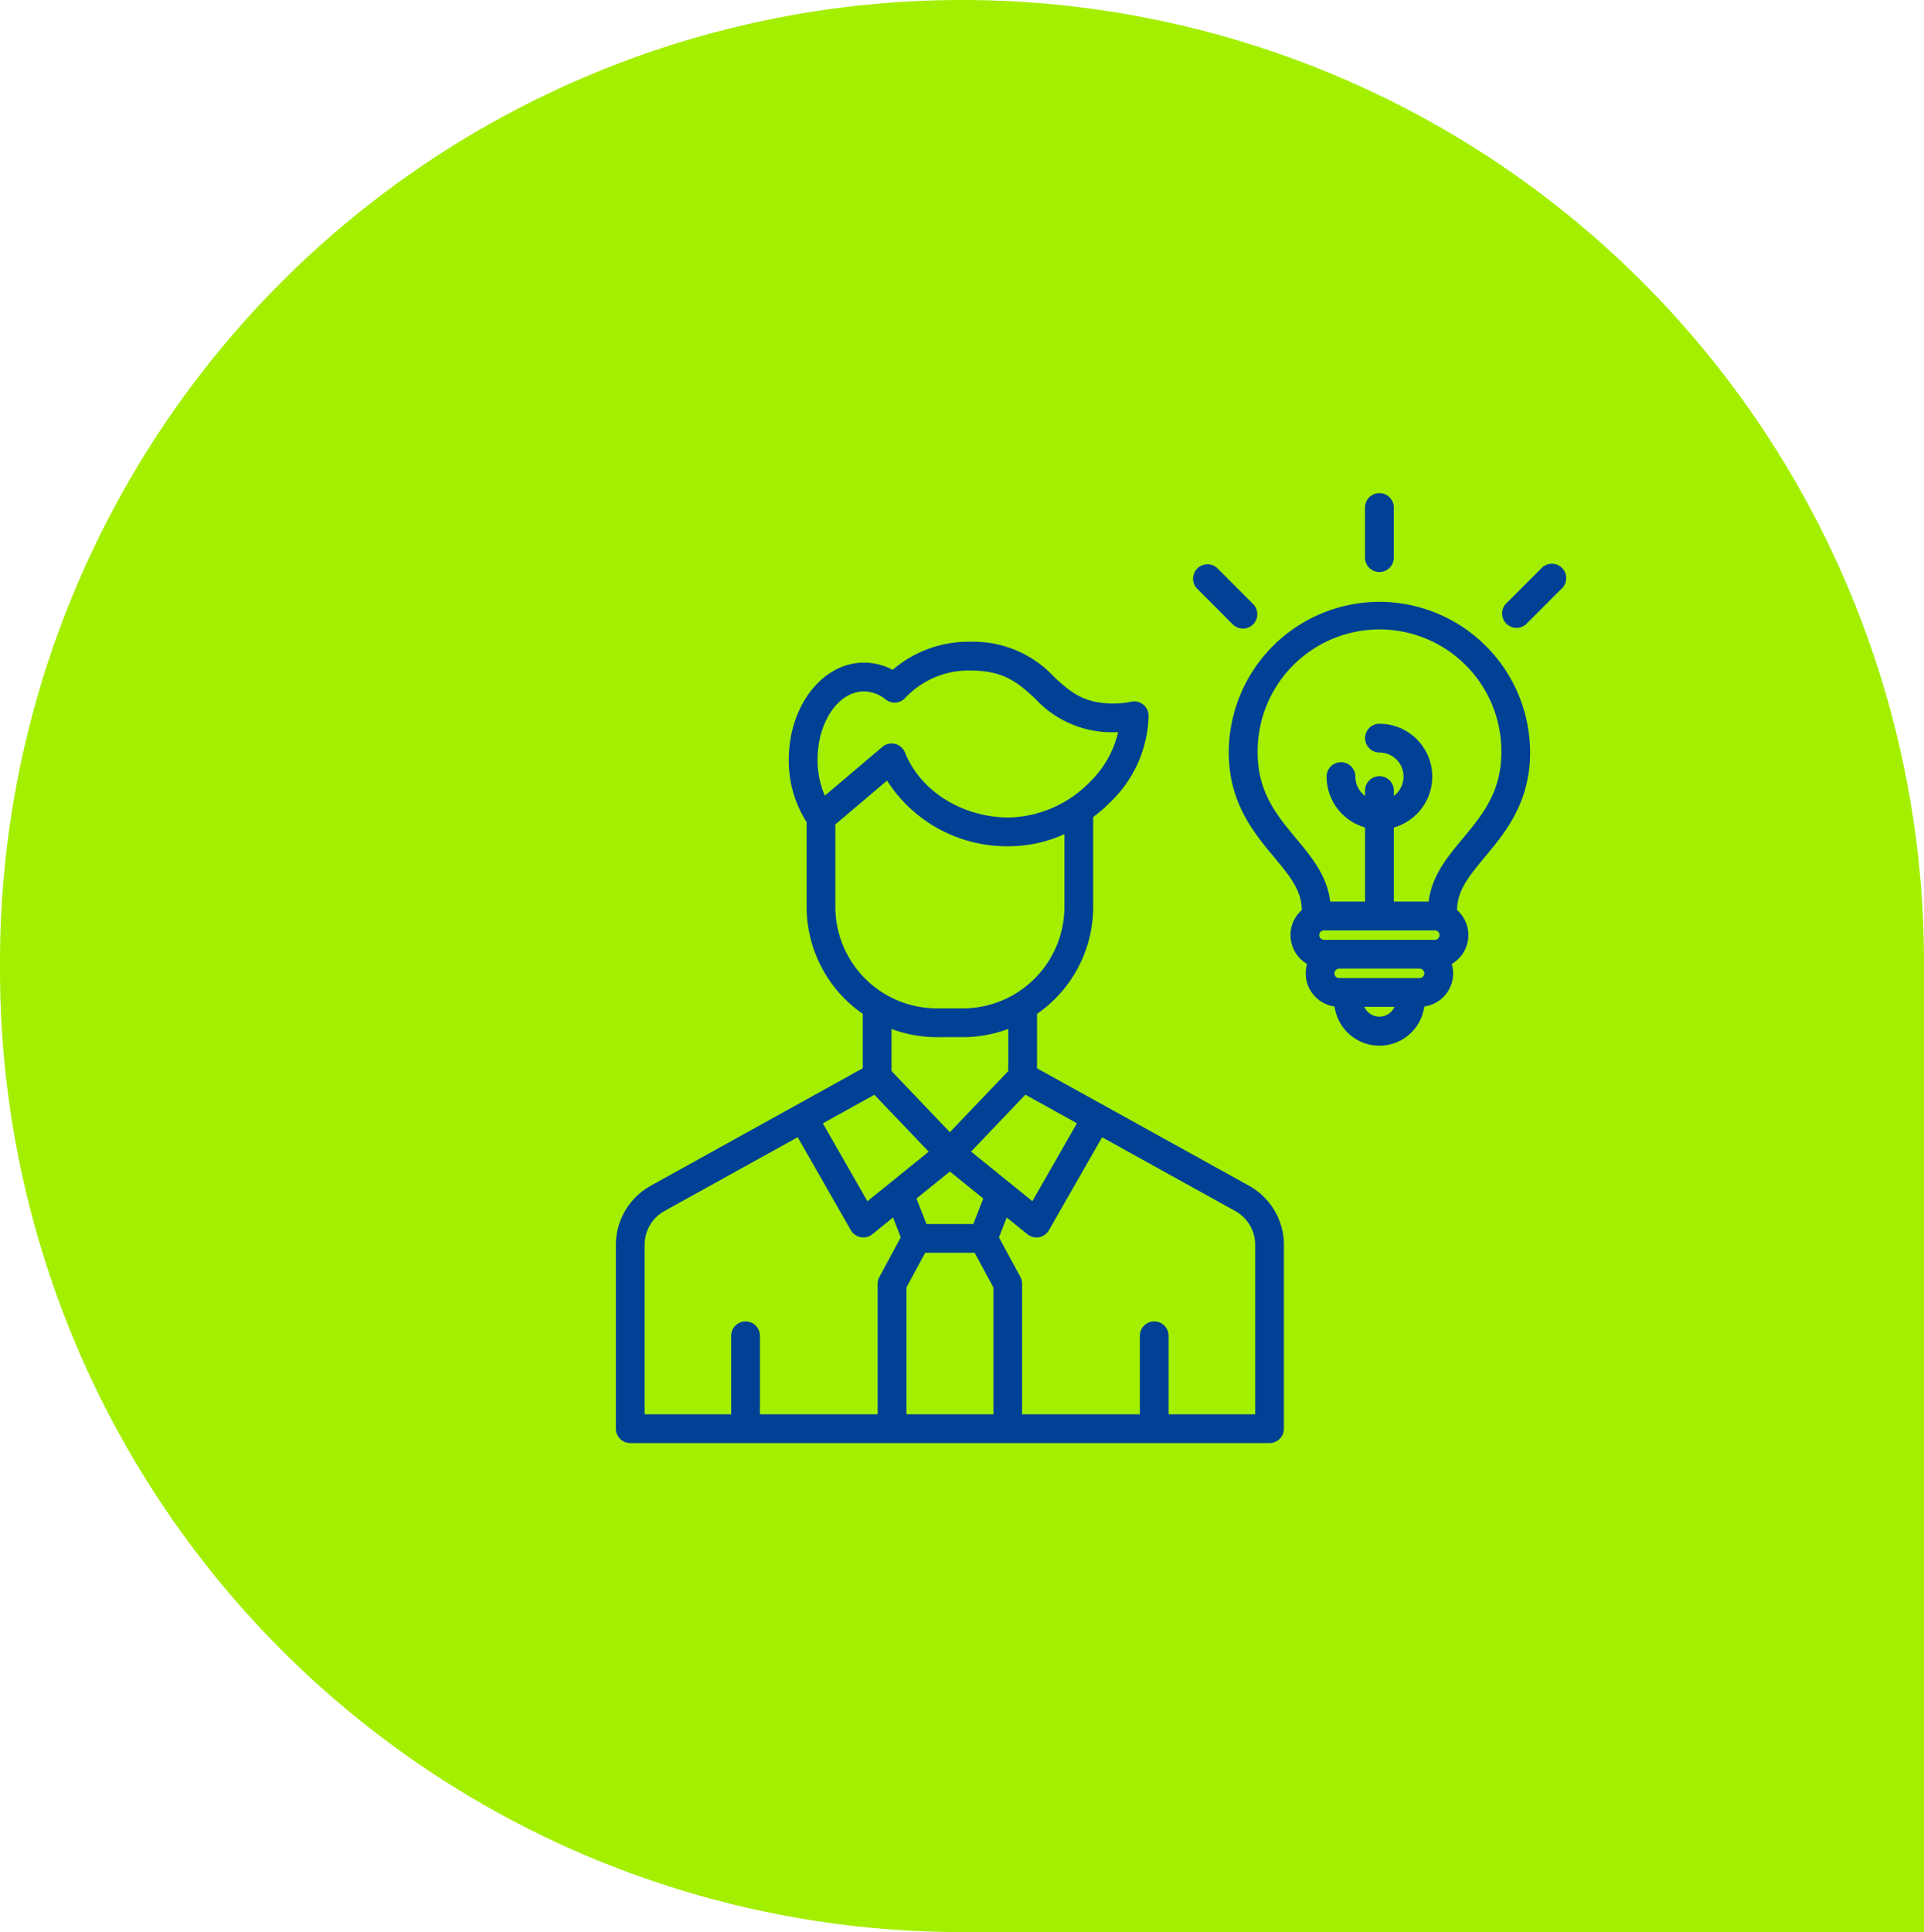
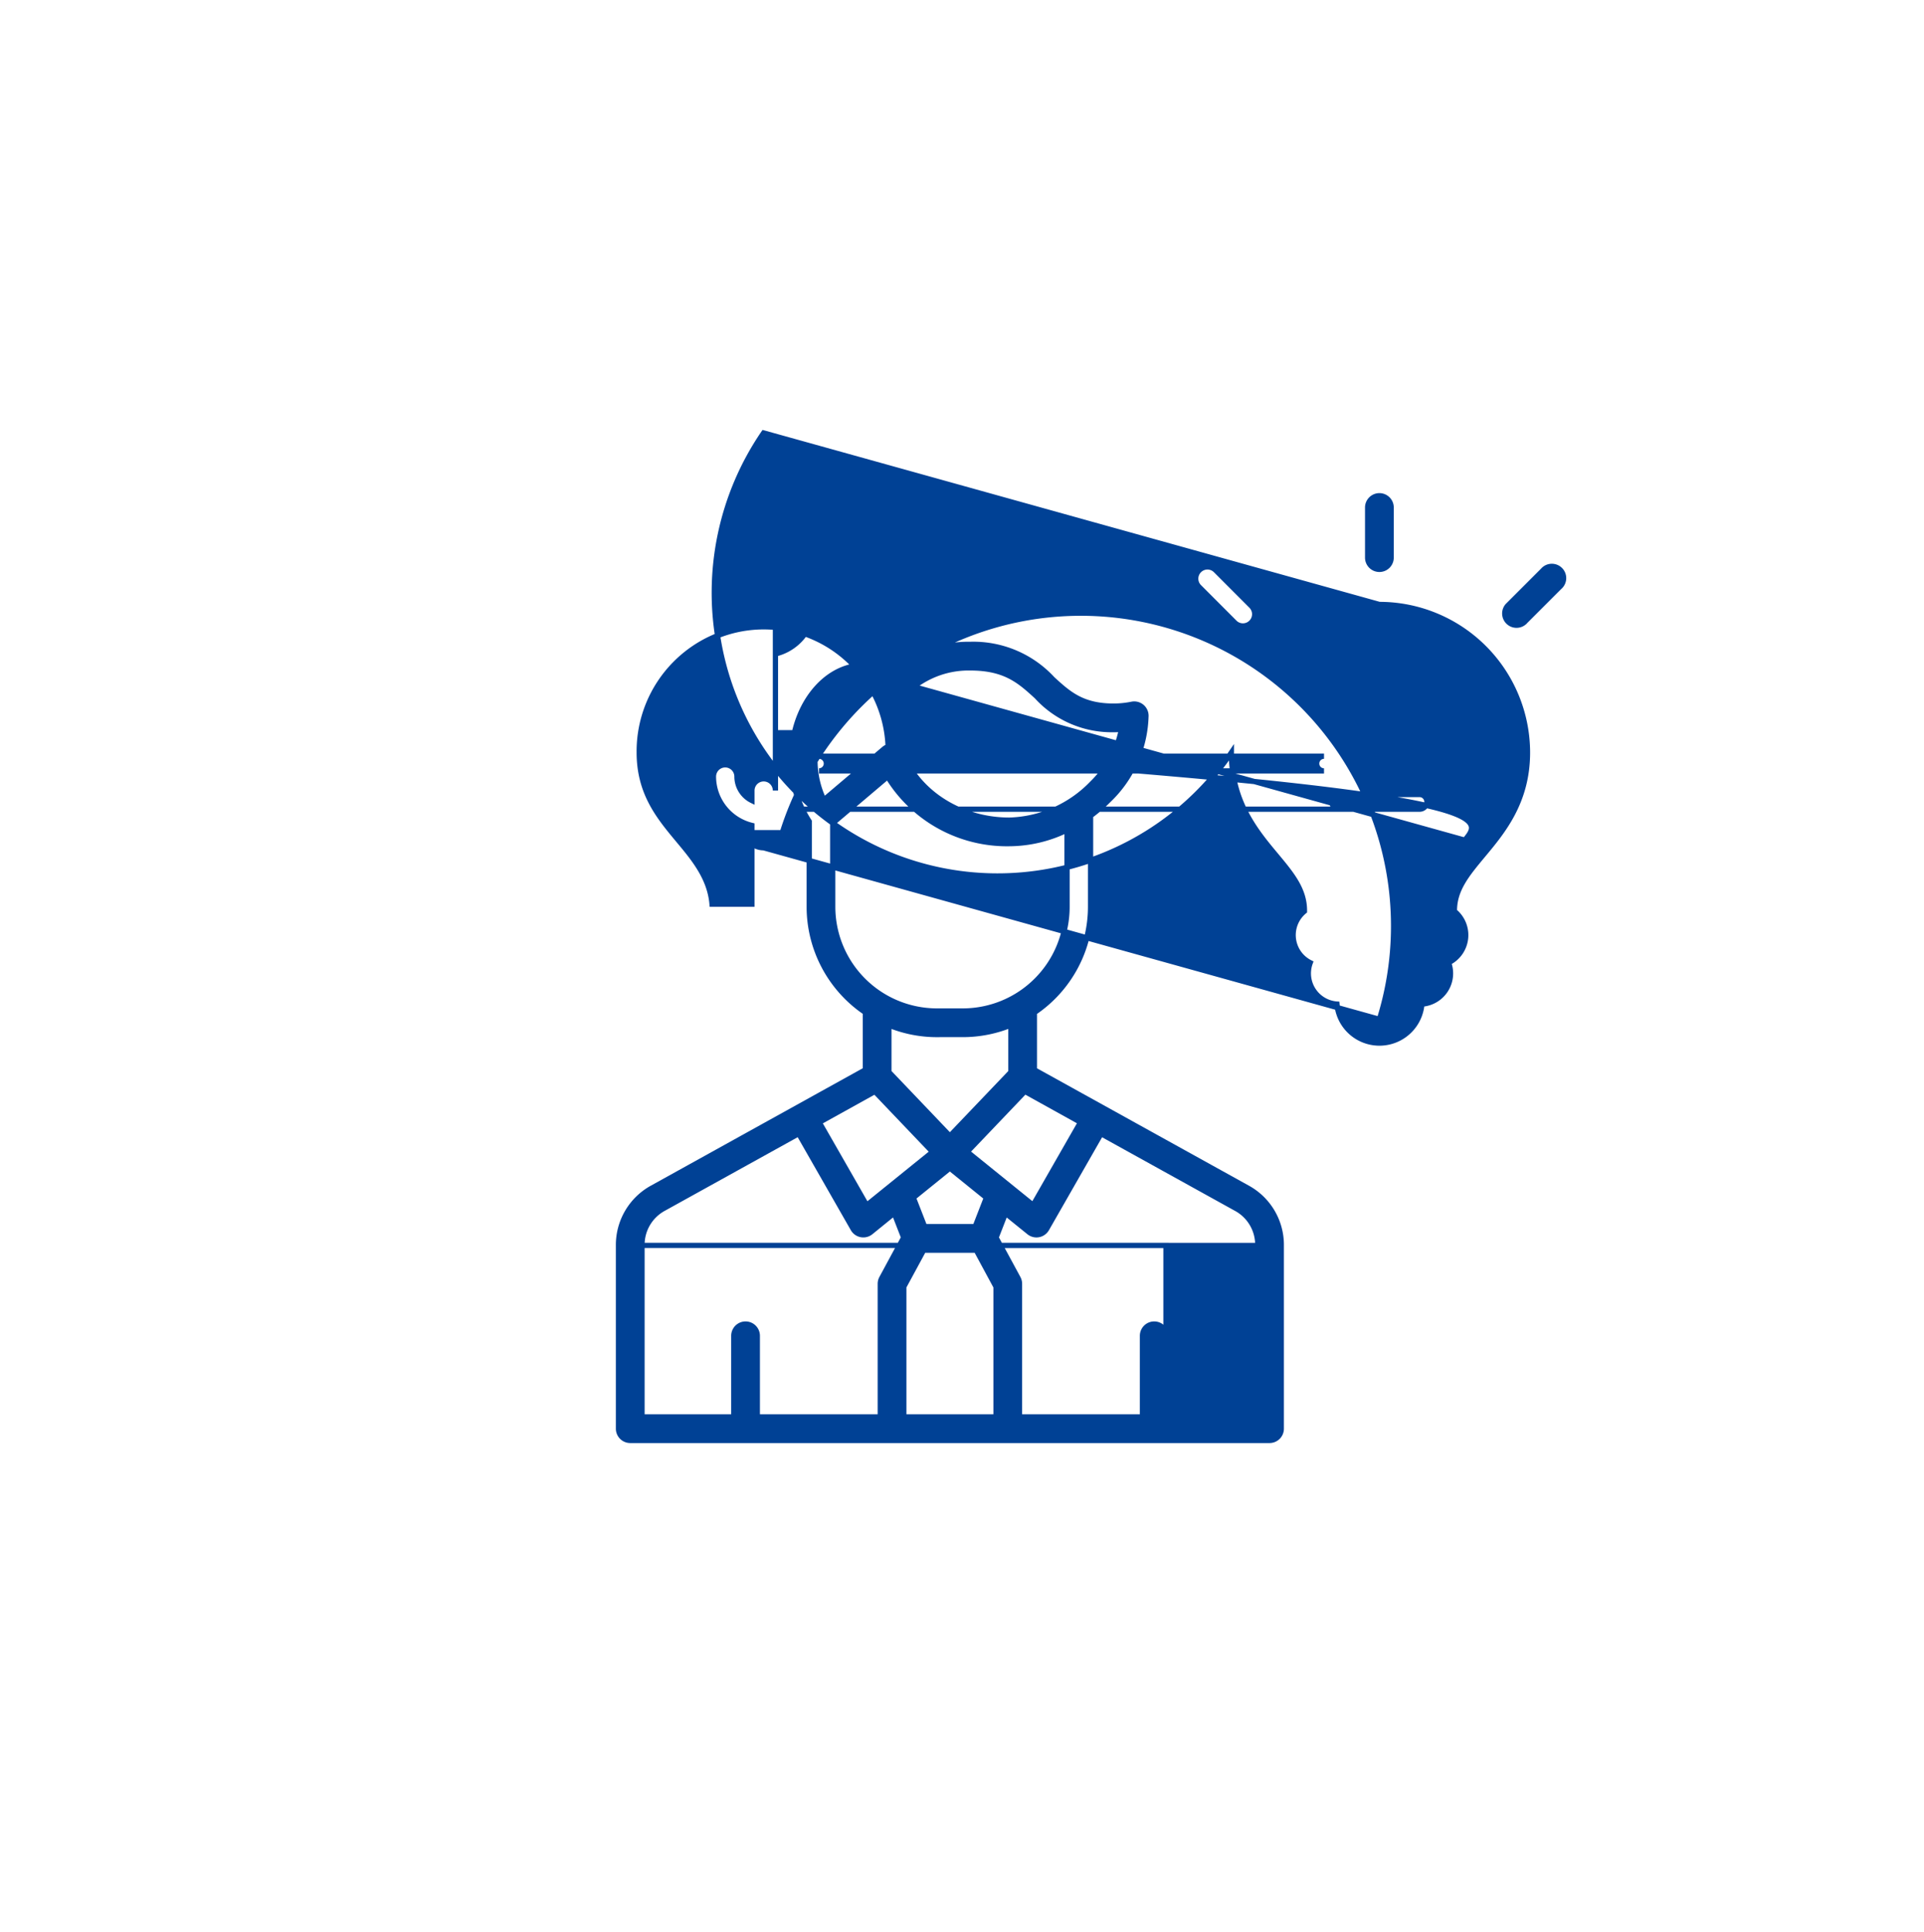
<svg xmlns="http://www.w3.org/2000/svg" id="Group_961" data-name="Group 961" width="183.467" height="184.209" viewBox="0 0 183.467 184.209">
-   <path id="Rectangle_624" data-name="Rectangle 624" d="M91.733,0h0a91.733,91.733,0,0,1,91.733,91.733v92.476a0,0,0,0,1,0,0H91.733A91.733,91.733,0,0,1,0,92.476v-.743A91.733,91.733,0,0,1,91.733,0Z" transform="translate(0 0)" fill="#a4ef00" />
-   <path id="expert_1_" data-name="expert (1)" d="M74.965,80.982,54.66,69.737V64.271a12.175,12.175,0,0,0,5.356-10.081V45.51a14.739,14.739,0,0,0,1.734-1.5A11.52,11.52,0,0,0,65.3,35.964a1.121,1.121,0,0,0-1.345-1.082,8.8,8.8,0,0,1-1.749.176c-3,0-4.3-1.194-5.815-2.577a10.27,10.27,0,0,0-7.854-3.311A10.84,10.84,0,0,0,41.178,31.9a5.622,5.622,0,0,0-2.769-.74c-3.816,0-6.92,4.029-6.92,8.981a10.639,10.639,0,0,0,1.7,5.911v8.132a12.173,12.173,0,0,0,5.356,10.081v5.466l-20.3,11.247A6.2,6.2,0,0,0,15,86.474v17.474a1.122,1.122,0,0,0,1.121,1.121H77.082a1.122,1.122,0,0,0,1.121-1.121V86.474a6.2,6.2,0,0,0-3.238-5.492ZM59.059,74.735l-4.522,7.9-6.284-5.081,5.5-5.763ZM51,102.827H42.206V90.421L44.1,86.928h5.012L51,90.421v12.406ZM49.01,84.684H44.194l-1.076-2.76L46.6,79.108l3.483,2.816Zm-10.6-51.278a3.543,3.543,0,0,1,2.224.826,1.121,1.121,0,0,0,1.538-.138,8.535,8.535,0,0,1,6.37-2.68c3.36,0,4.741,1.263,6.34,2.725A9.687,9.687,0,0,0,62.208,37.3c.25,0,.5-.009.751-.026a9.908,9.908,0,0,1-2.8,5.159A11.415,11.415,0,0,1,52.27,45.93c-4.565,0-8.657-2.554-10.182-6.353a1.124,1.124,0,0,0-.77-.671,1.106,1.106,0,0,0-.269-.034,1.119,1.119,0,0,0-.725.265L34.585,44a8.762,8.762,0,0,1-.85-3.855c0-3.717,2.093-6.738,4.672-6.738ZM35.428,54.188V46.22l5.24-4.44a13.316,13.316,0,0,0,11.6,6.389,12.679,12.679,0,0,0,5.505-1.3v7.321a9.946,9.946,0,0,1-9.936,9.936H45.366a9.944,9.944,0,0,1-9.938-9.934Zm9.938,12.18h2.472a12.142,12.142,0,0,0,4.582-.9V69.95L46.6,76.043,40.786,69.95V65.471a12.118,12.118,0,0,0,4.58.9ZM39.45,71.8l5.5,5.763-6.284,5.081-4.522-7.9ZM17.242,86.474a3.937,3.937,0,0,1,2.082-3.532l12.858-7.121L37.373,84.9a1.122,1.122,0,0,0,1.678.316L41.288,83.4l.906,2.325L40.1,89.6a1.134,1.134,0,0,0-.135.534v12.692H28.238V95.094a1.121,1.121,0,1,0-2.242,0v7.732H17.242Zm58.719,16.353H67.207V95.094a1.121,1.121,0,1,0-2.242,0v7.732H53.24V90.137a1.134,1.134,0,0,0-.135-.534l-2.1-3.874.906-2.325,2.237,1.809A1.121,1.121,0,0,0,55.83,84.9l5.191-9.074,12.86,7.121a3.935,3.935,0,0,1,2.08,3.532Zm11.6-77.461A14.129,14.129,0,0,0,73.444,39.479c0,4.7,2.354,7.527,4.247,9.794,1.523,1.826,2.747,3.3,2.721,5.341a2.938,2.938,0,0,0,.555,4.907,2.934,2.934,0,0,0,2.545,3.947,4.065,4.065,0,0,0,8.1,0,2.934,2.934,0,0,0,2.545-3.947,2.938,2.938,0,0,0,.555-4.907c-.026-2.044,1.2-3.515,2.721-5.341,1.893-2.269,4.247-5.09,4.247-9.794A14.137,14.137,0,0,0,87.558,25.365Zm5.281,30.822a.7.7,0,0,1,0,1.4H82.277a.7.7,0,0,1,0-1.4Zm-5.283,8.728a1.825,1.825,0,0,1-1.781-1.437h3.562A1.825,1.825,0,0,1,87.556,64.916Zm3.833-3.679H83.724a.7.7,0,1,1,0-1.4h7.665a.7.7,0,1,1,0,1.4Zm4.313-13.4c-1.482,1.777-3.007,3.6-3.22,6.109h-3.8v-7.51a4.79,4.79,0,0,0-1.121-9.446,1.121,1.121,0,0,0,0,2.242,2.545,2.545,0,0,1,1.121,4.83V43.11a1.121,1.121,0,0,0-2.242,0v.951a2.547,2.547,0,0,1-1.426-2.284,1.121,1.121,0,1,0-2.242,0,4.8,4.8,0,0,0,3.668,4.657v7.51h-3.8c-.211-2.5-1.736-4.333-3.22-6.109-1.831-2.2-3.726-4.466-3.726-8.358a11.872,11.872,0,1,1,23.743,0C99.428,43.37,97.535,45.64,95.7,47.836ZM86.437,20.9V16.121a1.121,1.121,0,0,1,2.242,0V20.9a1.121,1.121,0,0,1-2.242,0Zm18.3,2.8-3.379,3.379A1.121,1.121,0,0,1,99.777,25.5l3.379-3.379A1.121,1.121,0,1,1,104.74,23.7Zm-34.366,0a1.121,1.121,0,0,1,1.585-1.586L75.337,25.5a1.121,1.121,0,1,1-1.585,1.586Z" transform="translate(43.977 32.265)" fill="#004195" stroke="#004195" stroke-width="0.5" />
+   <path id="expert_1_" data-name="expert (1)" d="M74.965,80.982,54.66,69.737V64.271a12.175,12.175,0,0,0,5.356-10.081V45.51a14.739,14.739,0,0,0,1.734-1.5A11.52,11.52,0,0,0,65.3,35.964a1.121,1.121,0,0,0-1.345-1.082,8.8,8.8,0,0,1-1.749.176c-3,0-4.3-1.194-5.815-2.577a10.27,10.27,0,0,0-7.854-3.311A10.84,10.84,0,0,0,41.178,31.9a5.622,5.622,0,0,0-2.769-.74c-3.816,0-6.92,4.029-6.92,8.981a10.639,10.639,0,0,0,1.7,5.911v8.132a12.173,12.173,0,0,0,5.356,10.081v5.466l-20.3,11.247A6.2,6.2,0,0,0,15,86.474v17.474a1.122,1.122,0,0,0,1.121,1.121H77.082a1.122,1.122,0,0,0,1.121-1.121V86.474a6.2,6.2,0,0,0-3.238-5.492ZM59.059,74.735l-4.522,7.9-6.284-5.081,5.5-5.763ZM51,102.827H42.206V90.421L44.1,86.928h5.012L51,90.421v12.406ZM49.01,84.684H44.194l-1.076-2.76L46.6,79.108l3.483,2.816Zm-10.6-51.278a3.543,3.543,0,0,1,2.224.826,1.121,1.121,0,0,0,1.538-.138,8.535,8.535,0,0,1,6.37-2.68c3.36,0,4.741,1.263,6.34,2.725A9.687,9.687,0,0,0,62.208,37.3c.25,0,.5-.009.751-.026a9.908,9.908,0,0,1-2.8,5.159A11.415,11.415,0,0,1,52.27,45.93c-4.565,0-8.657-2.554-10.182-6.353a1.124,1.124,0,0,0-.77-.671,1.106,1.106,0,0,0-.269-.034,1.119,1.119,0,0,0-.725.265L34.585,44a8.762,8.762,0,0,1-.85-3.855c0-3.717,2.093-6.738,4.672-6.738ZM35.428,54.188V46.22l5.24-4.44a13.316,13.316,0,0,0,11.6,6.389,12.679,12.679,0,0,0,5.505-1.3v7.321a9.946,9.946,0,0,1-9.936,9.936H45.366a9.944,9.944,0,0,1-9.938-9.934Zm9.938,12.18h2.472a12.142,12.142,0,0,0,4.582-.9V69.95L46.6,76.043,40.786,69.95V65.471a12.118,12.118,0,0,0,4.58.9ZM39.45,71.8l5.5,5.763-6.284,5.081-4.522-7.9ZM17.242,86.474a3.937,3.937,0,0,1,2.082-3.532l12.858-7.121L37.373,84.9a1.122,1.122,0,0,0,1.678.316L41.288,83.4l.906,2.325L40.1,89.6a1.134,1.134,0,0,0-.135.534v12.692H28.238V95.094a1.121,1.121,0,1,0-2.242,0v7.732H17.242ZH67.207V95.094a1.121,1.121,0,1,0-2.242,0v7.732H53.24V90.137a1.134,1.134,0,0,0-.135-.534l-2.1-3.874.906-2.325,2.237,1.809A1.121,1.121,0,0,0,55.83,84.9l5.191-9.074,12.86,7.121a3.935,3.935,0,0,1,2.08,3.532Zm11.6-77.461A14.129,14.129,0,0,0,73.444,39.479c0,4.7,2.354,7.527,4.247,9.794,1.523,1.826,2.747,3.3,2.721,5.341a2.938,2.938,0,0,0,.555,4.907,2.934,2.934,0,0,0,2.545,3.947,4.065,4.065,0,0,0,8.1,0,2.934,2.934,0,0,0,2.545-3.947,2.938,2.938,0,0,0,.555-4.907c-.026-2.044,1.2-3.515,2.721-5.341,1.893-2.269,4.247-5.09,4.247-9.794A14.137,14.137,0,0,0,87.558,25.365Zm5.281,30.822a.7.7,0,0,1,0,1.4H82.277a.7.7,0,0,1,0-1.4Zm-5.283,8.728a1.825,1.825,0,0,1-1.781-1.437h3.562A1.825,1.825,0,0,1,87.556,64.916Zm3.833-3.679H83.724a.7.7,0,1,1,0-1.4h7.665a.7.7,0,1,1,0,1.4Zm4.313-13.4c-1.482,1.777-3.007,3.6-3.22,6.109h-3.8v-7.51a4.79,4.79,0,0,0-1.121-9.446,1.121,1.121,0,0,0,0,2.242,2.545,2.545,0,0,1,1.121,4.83V43.11a1.121,1.121,0,0,0-2.242,0v.951a2.547,2.547,0,0,1-1.426-2.284,1.121,1.121,0,1,0-2.242,0,4.8,4.8,0,0,0,3.668,4.657v7.51h-3.8c-.211-2.5-1.736-4.333-3.22-6.109-1.831-2.2-3.726-4.466-3.726-8.358a11.872,11.872,0,1,1,23.743,0C99.428,43.37,97.535,45.64,95.7,47.836ZM86.437,20.9V16.121a1.121,1.121,0,0,1,2.242,0V20.9a1.121,1.121,0,0,1-2.242,0Zm18.3,2.8-3.379,3.379A1.121,1.121,0,0,1,99.777,25.5l3.379-3.379A1.121,1.121,0,1,1,104.74,23.7Zm-34.366,0a1.121,1.121,0,0,1,1.585-1.586L75.337,25.5a1.121,1.121,0,1,1-1.585,1.586Z" transform="translate(43.977 32.265)" fill="#004195" stroke="#004195" stroke-width="0.5" />
</svg>